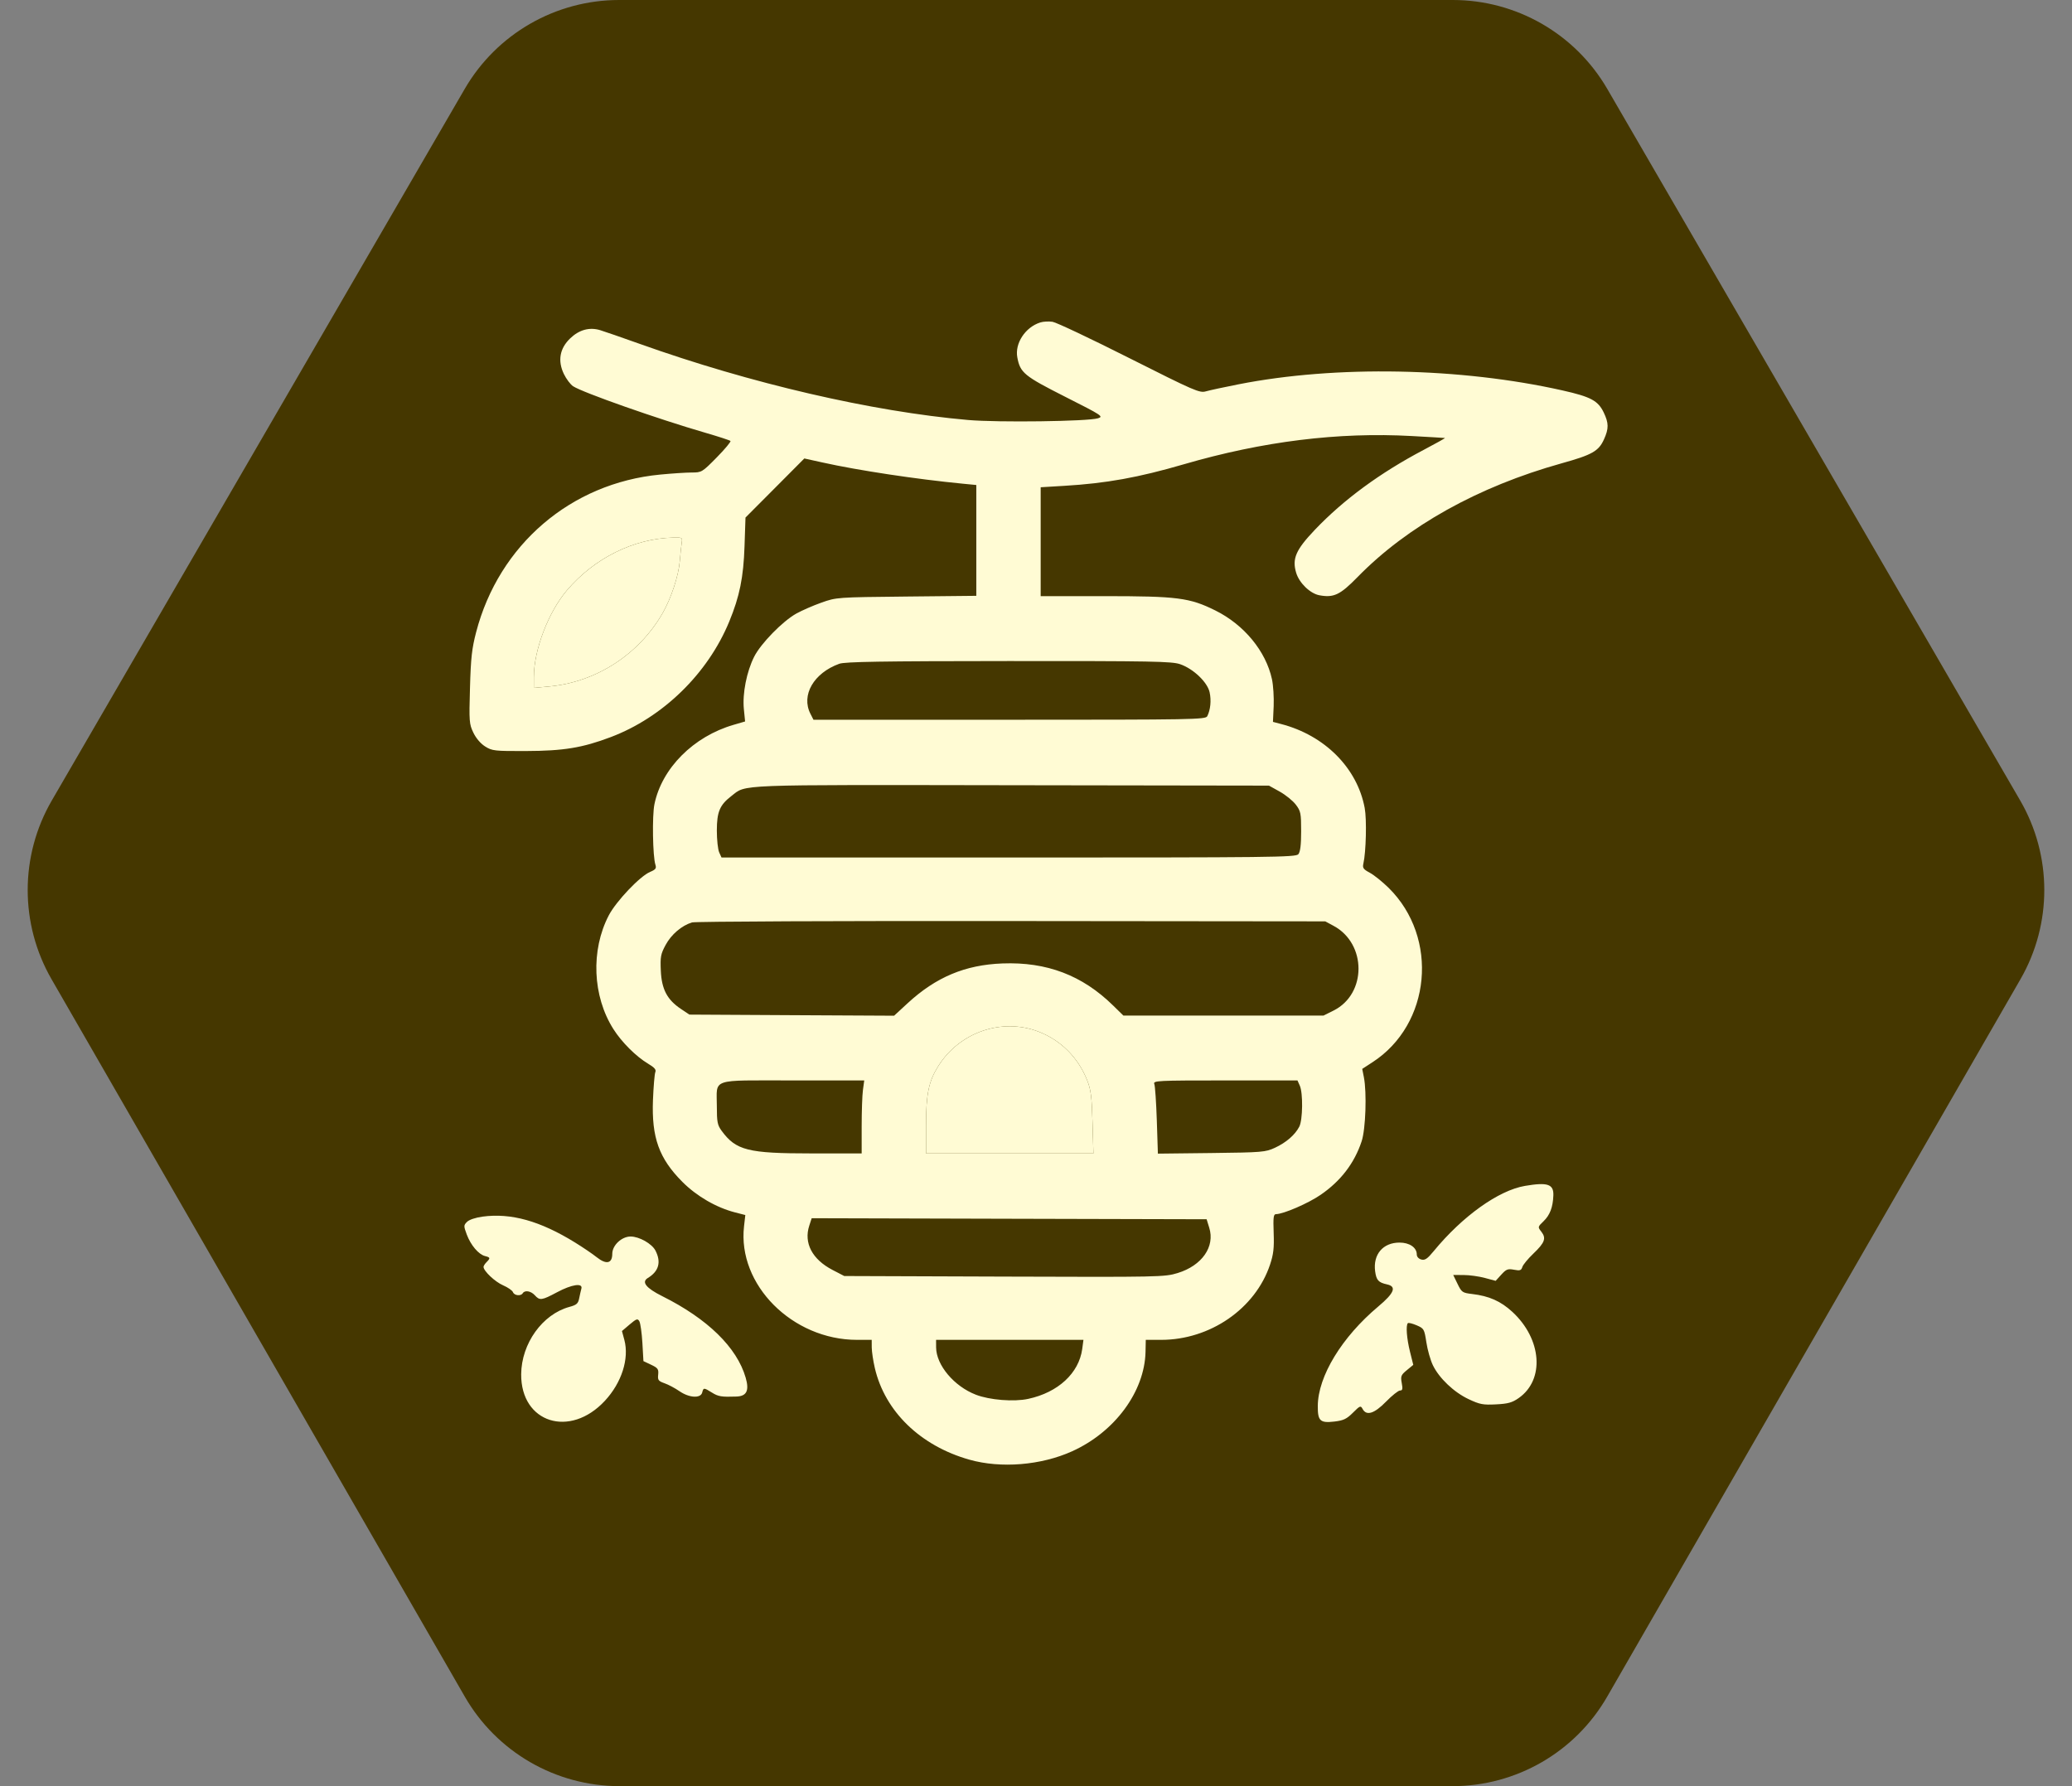
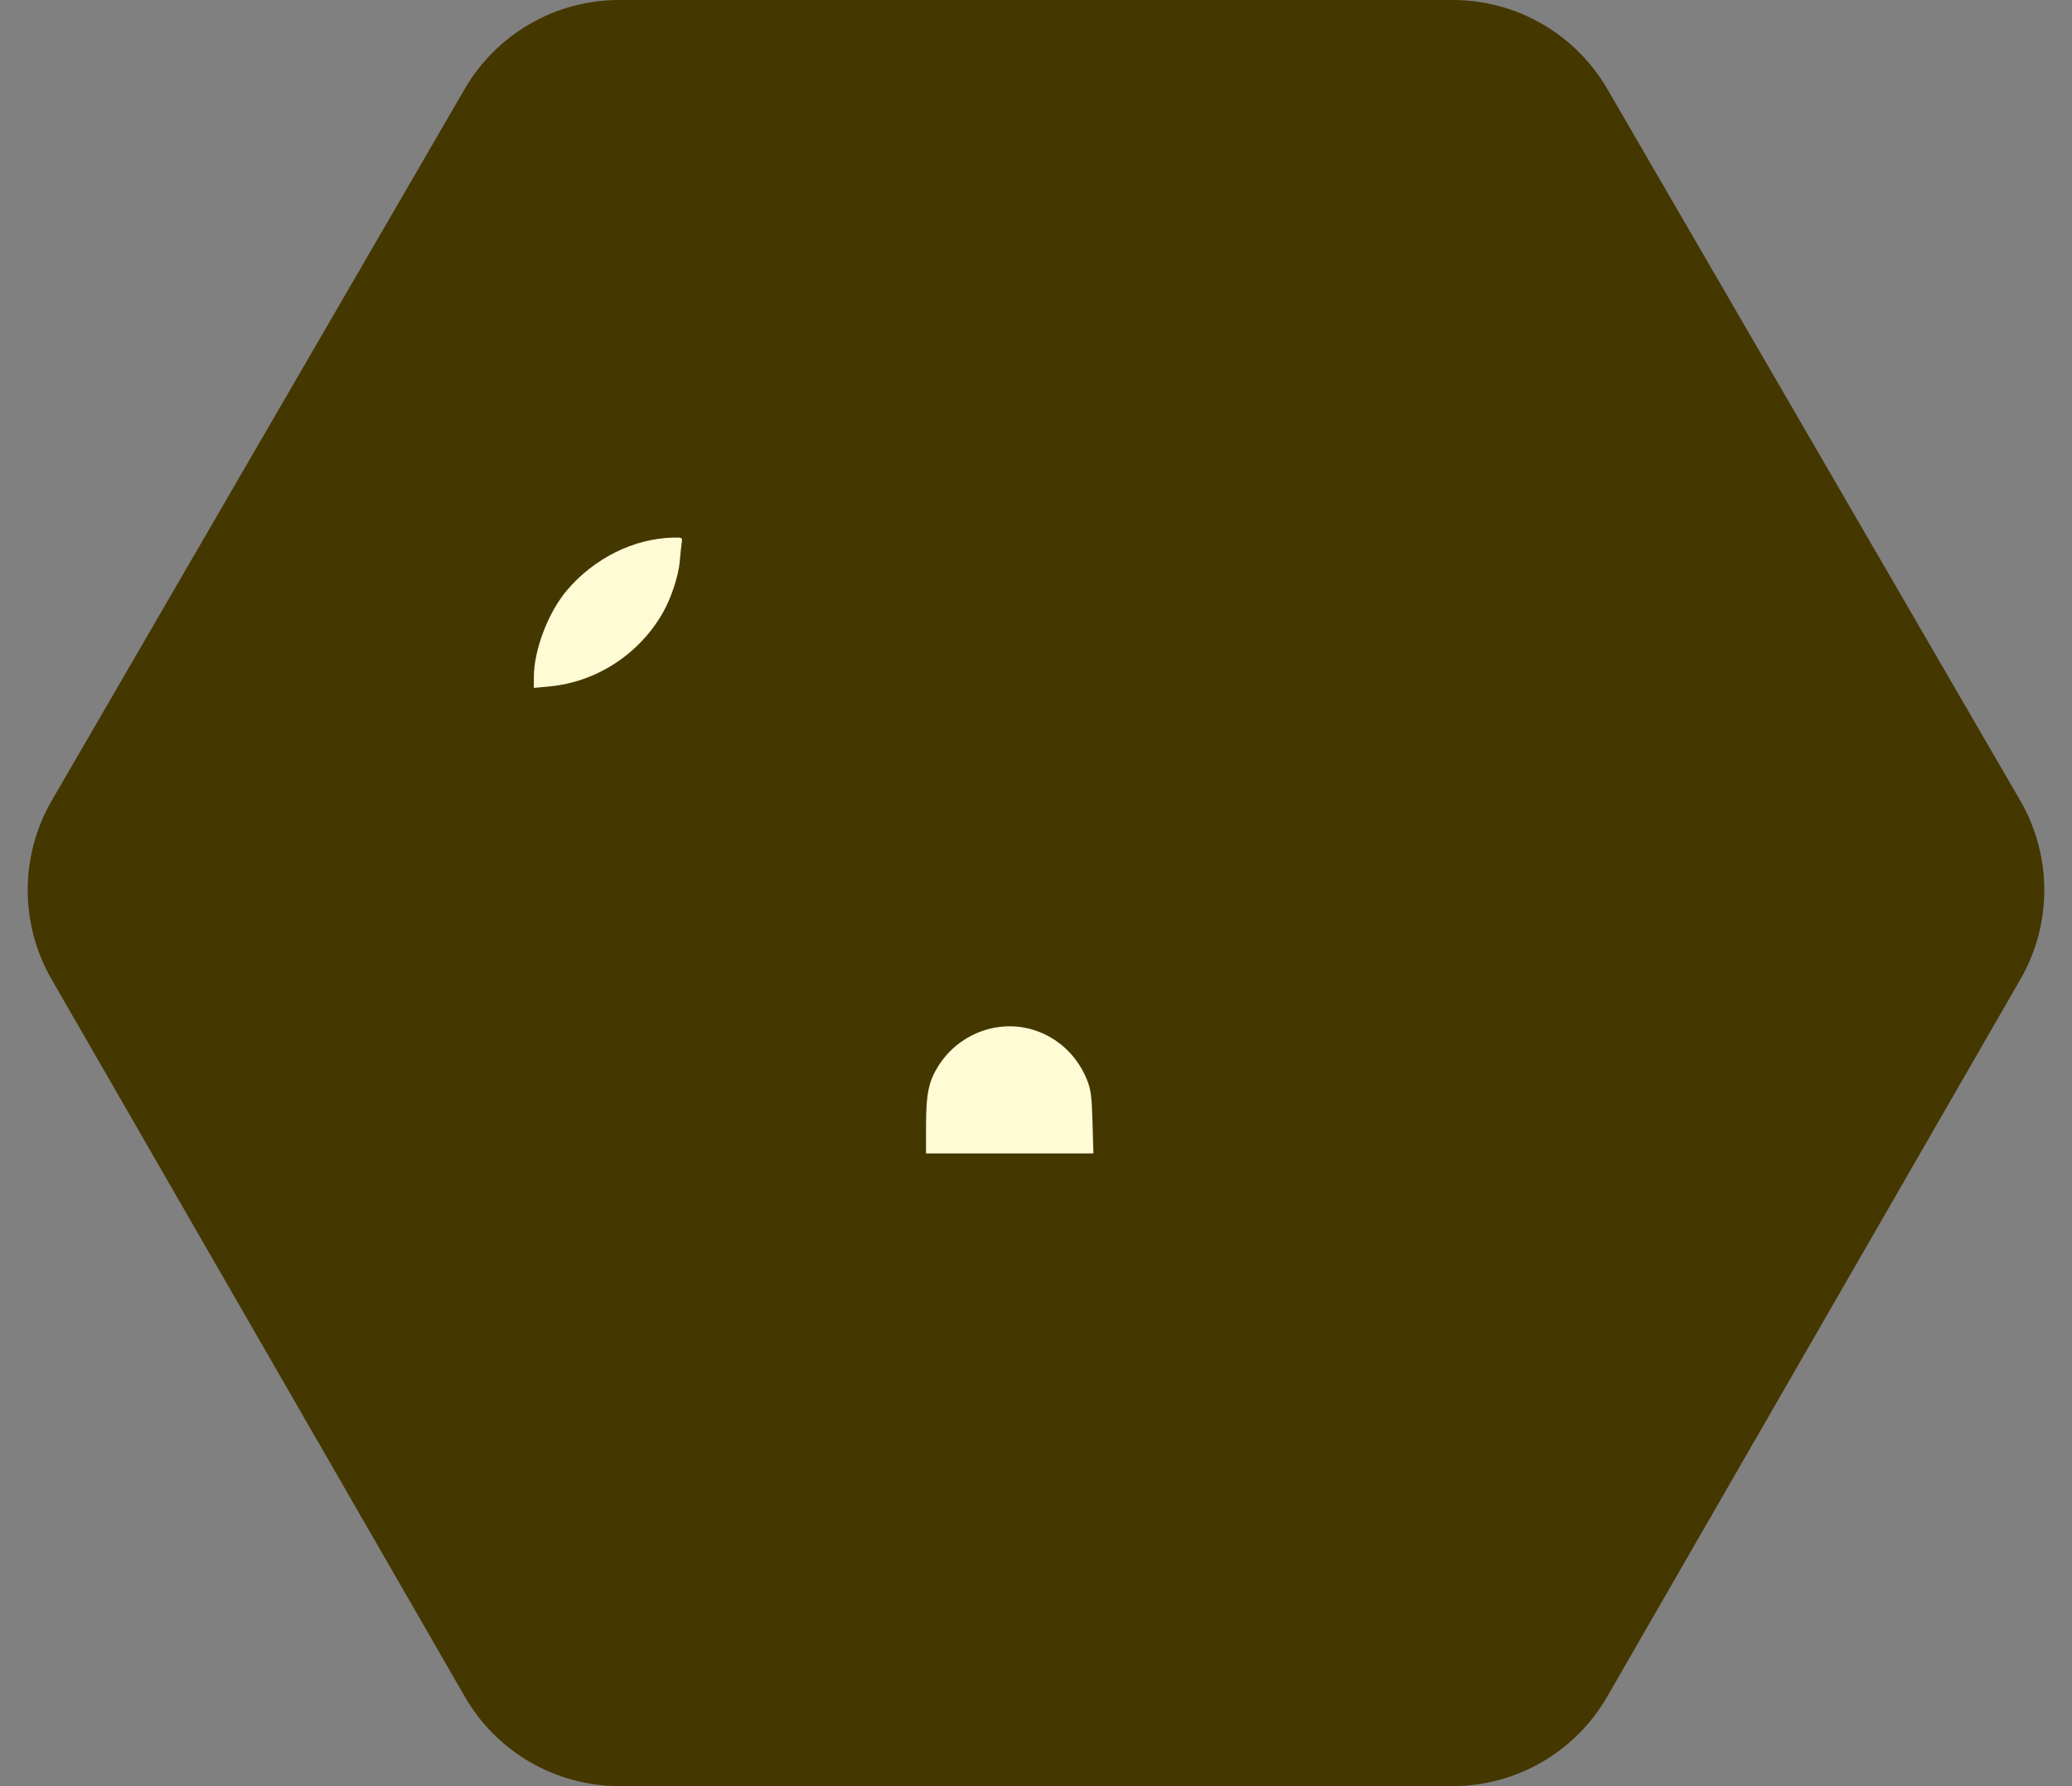
<svg xmlns="http://www.w3.org/2000/svg" width="58" height="50" viewBox="0 0 58 50" fill="none">
  <rect x="0" y="0" width="58" height="50" fill="#808080" stroke="none" />
  <path d="M40.667 0H17.332C15.55 0 13.902 0.949 13.008 2.49L1.451 22.407C0.553 23.953 0.55 25.862 1.443 27.412L13.011 47.495C13.903 49.045 15.555 50 17.343 50H40.657C42.445 50 44.097 49.045 44.989 47.495L56.557 27.412C57.45 25.862 57.447 23.953 56.549 22.407L44.992 2.49C44.097 0.949 42.45 0 40.667 0Z" fill="#453700" />
-   <path fill-rule="evenodd" clip-rule="evenodd" d="M29.119 9.027C28.7 9.159 28.403 9.612 28.477 10.005C28.557 10.435 28.668 10.526 29.819 11.108C30.852 11.63 30.896 11.659 30.735 11.709C30.454 11.797 27.934 11.83 27.1 11.757C24.404 11.521 21.007 10.733 17.899 9.623C17.403 9.446 16.908 9.275 16.799 9.242C16.499 9.152 16.212 9.231 15.961 9.472C15.667 9.754 15.606 10.098 15.784 10.469C15.851 10.608 15.967 10.762 16.042 10.812C16.309 10.988 18.412 11.728 19.746 12.115C20.111 12.221 20.427 12.324 20.447 12.344C20.466 12.363 20.294 12.57 20.065 12.803C19.655 13.219 19.641 13.227 19.364 13.227C19.208 13.227 18.81 13.253 18.479 13.285C15.98 13.524 13.967 15.248 13.328 17.697C13.209 18.154 13.179 18.419 13.156 19.251C13.129 20.199 13.134 20.268 13.251 20.511C13.326 20.667 13.456 20.819 13.582 20.897C13.776 21.019 13.845 21.027 14.718 21.024C15.772 21.021 16.303 20.934 17.096 20.634C18.558 20.081 19.813 18.858 20.414 17.398C20.704 16.694 20.812 16.161 20.841 15.29L20.868 14.488L21.692 13.661L22.515 12.834L23.022 12.946C24.018 13.168 25.664 13.416 26.949 13.54L27.329 13.577V15.128V16.679L25.373 16.699C23.426 16.719 23.414 16.72 22.994 16.869C22.762 16.951 22.445 17.09 22.29 17.176C21.905 17.392 21.297 18.014 21.111 18.383C20.9 18.802 20.78 19.411 20.822 19.846L20.857 20.196L20.532 20.291C19.411 20.617 18.526 21.505 18.319 22.513C18.252 22.835 18.271 23.979 18.347 24.209C18.379 24.307 18.352 24.343 18.199 24.407C17.916 24.524 17.244 25.232 17.039 25.628C16.533 26.602 16.586 27.888 17.17 28.807C17.401 29.173 17.808 29.578 18.141 29.776C18.321 29.883 18.373 29.943 18.344 30.012C18.323 30.062 18.293 30.413 18.278 30.79C18.237 31.844 18.447 32.428 19.103 33.086C19.501 33.485 20.049 33.803 20.571 33.938L20.863 34.013L20.827 34.328C20.64 35.961 22.178 37.507 23.991 37.507H24.401L24.402 37.719C24.403 37.836 24.442 38.097 24.489 38.298C24.773 39.513 25.764 40.473 27.135 40.861C28.018 41.111 29.145 41.019 30.014 40.625C31.208 40.084 32.041 38.954 32.066 37.842L32.073 37.507H32.503C33.875 37.507 35.139 36.634 35.551 35.402C35.648 35.111 35.668 34.939 35.653 34.515C35.637 34.078 35.648 33.989 35.718 33.988C35.928 33.986 36.624 33.684 36.969 33.446C37.532 33.059 37.913 32.561 38.116 31.947C38.228 31.608 38.263 30.589 38.178 30.154L38.132 29.922L38.415 29.738C40.059 28.676 40.286 26.251 38.873 24.856C38.699 24.685 38.461 24.493 38.344 24.431C38.164 24.335 38.136 24.296 38.164 24.176C38.239 23.847 38.261 22.937 38.201 22.618C37.992 21.498 37.082 20.584 35.859 20.267L35.633 20.208L35.653 19.767C35.663 19.524 35.642 19.185 35.605 19.013C35.435 18.23 34.826 17.489 34.022 17.09C33.298 16.731 32.965 16.688 30.899 16.688H29.131V15.164V13.64L29.792 13.6C30.967 13.53 31.866 13.368 33.141 12.996C35.347 12.354 37.461 12.092 39.518 12.206C40.014 12.233 40.432 12.258 40.447 12.261C40.463 12.263 40.194 12.413 39.851 12.594C38.629 13.238 37.612 13.985 36.805 14.832C36.273 15.391 36.165 15.639 36.282 16.032C36.366 16.317 36.672 16.614 36.93 16.663C37.333 16.739 37.513 16.654 38 16.155C39.395 14.727 41.38 13.621 43.713 12.97C44.569 12.732 44.751 12.629 44.9 12.297C45.036 11.996 45.034 11.843 44.891 11.545C44.732 11.216 44.531 11.108 43.741 10.93C40.889 10.288 37.394 10.221 34.67 10.758C34.271 10.836 33.86 10.925 33.756 10.955C33.58 11.006 33.444 10.947 31.611 10.024C30.535 9.481 29.568 9.024 29.463 9.008C29.358 8.992 29.203 9 29.119 9.027ZM19.082 15.198C19.069 15.284 19.045 15.513 19.029 15.707C18.994 16.121 18.788 16.744 18.551 17.159C17.884 18.322 16.686 19.097 15.367 19.217L14.943 19.256L14.944 18.95C14.946 18.19 15.348 17.139 15.87 16.524C16.636 15.624 17.738 15.077 18.84 15.049C19.1 15.043 19.106 15.046 19.082 15.198ZM33.034 18.593C33.403 18.72 33.798 19.095 33.86 19.379C33.91 19.607 33.884 19.871 33.794 20.049C33.746 20.142 33.425 20.148 28.257 20.148H22.771L22.686 19.981C22.419 19.461 22.778 18.839 23.494 18.581C23.654 18.524 24.672 18.507 28.234 18.505C32.246 18.503 32.801 18.513 33.034 18.593ZM35.823 22.16C35.989 22.253 36.192 22.417 36.273 22.525C36.41 22.705 36.422 22.764 36.422 23.269C36.422 23.651 36.398 23.846 36.344 23.912C36.273 23.998 35.638 24.005 28.232 24.005H20.197L20.132 23.861C20.096 23.782 20.066 23.507 20.066 23.251C20.067 22.725 20.147 22.534 20.475 22.282C20.902 21.953 20.481 21.969 28.314 21.981L35.521 21.992L35.823 22.16ZM37.331 25.918C38.259 26.418 38.26 27.821 37.333 28.287L37.047 28.43H34.247H31.447L31.158 28.147C30.296 27.301 29.3 26.923 28.061 26.97C27.016 27.009 26.198 27.353 25.404 28.086L25.028 28.433L22.163 28.418L19.298 28.402L19.063 28.245C18.677 27.988 18.521 27.694 18.498 27.176C18.48 26.784 18.495 26.706 18.633 26.451C18.79 26.159 19.083 25.909 19.37 25.822C19.459 25.795 23.484 25.777 28.314 25.783L37.097 25.792L37.331 25.918ZM29.074 28.88C29.697 29.12 30.183 29.607 30.434 30.245C30.537 30.505 30.562 30.704 30.582 31.423L30.607 32.288H28.264H25.922V31.504C25.922 30.624 25.995 30.271 26.267 29.839C26.865 28.89 28.05 28.485 29.074 28.88ZM24.156 30.509C24.136 30.653 24.12 31.113 24.12 31.53V32.288H22.717C20.934 32.288 20.602 32.204 20.198 31.652C20.083 31.494 20.066 31.407 20.066 30.968C20.066 30.173 19.853 30.245 22.187 30.245H24.192L24.156 30.509ZM36.384 30.39C36.477 30.594 36.468 31.351 36.37 31.539C36.251 31.769 36.004 31.983 35.69 32.129C35.422 32.253 35.336 32.26 33.91 32.277L32.412 32.294L32.382 31.369C32.365 30.86 32.334 30.399 32.312 30.345C32.274 30.251 32.39 30.245 34.295 30.245H36.319L36.384 30.39ZM42.687 33.197C41.947 33.323 40.938 34.044 40.133 35.023C39.956 35.239 39.887 35.285 39.786 35.258C39.711 35.238 39.659 35.181 39.659 35.117C39.659 34.923 39.457 34.784 39.175 34.784C38.712 34.784 38.431 35.116 38.493 35.587C38.527 35.838 38.585 35.902 38.828 35.955C39.102 36.015 39.029 36.198 38.581 36.573C37.561 37.429 36.895 38.523 36.888 39.355C36.884 39.776 36.953 39.841 37.352 39.794C37.608 39.764 37.696 39.722 37.872 39.546C38.07 39.348 38.089 39.341 38.142 39.441C38.249 39.642 38.469 39.574 38.798 39.237C38.966 39.065 39.142 38.925 39.19 38.925C39.26 38.925 39.27 38.883 39.238 38.715C39.203 38.525 39.217 38.49 39.38 38.356L39.561 38.207L39.469 37.839C39.377 37.471 39.349 37.1 39.409 37.04C39.427 37.022 39.537 37.049 39.654 37.099C39.861 37.188 39.87 37.205 39.927 37.575C39.959 37.786 40.041 38.075 40.109 38.216C40.285 38.58 40.697 38.973 41.11 39.167C41.422 39.314 41.513 39.332 41.876 39.313C42.214 39.296 42.329 39.264 42.512 39.136C43.245 38.624 43.161 37.485 42.334 36.723C42.009 36.424 41.684 36.279 41.206 36.223C40.936 36.191 40.914 36.175 40.8 35.94L40.679 35.691L40.971 35.692C41.132 35.692 41.399 35.729 41.565 35.774L41.867 35.855L42.025 35.681C42.163 35.529 42.208 35.511 42.38 35.544C42.547 35.576 42.584 35.564 42.614 35.467C42.634 35.403 42.773 35.235 42.923 35.092C43.243 34.786 43.288 34.663 43.147 34.481C43.043 34.348 43.043 34.345 43.207 34.187C43.386 34.014 43.469 33.797 43.482 33.468C43.495 33.147 43.323 33.089 42.687 33.197ZM13.509 34.057C13.311 34.084 13.132 34.144 13.073 34.204C12.977 34.3 12.977 34.318 13.066 34.559C13.178 34.857 13.396 35.115 13.576 35.161C13.727 35.199 13.732 35.218 13.62 35.331C13.573 35.378 13.535 35.438 13.535 35.464C13.535 35.579 13.857 35.883 14.082 35.98C14.216 36.038 14.341 36.124 14.359 36.172C14.396 36.269 14.58 36.289 14.633 36.202C14.69 36.109 14.862 36.138 14.971 36.259C15.108 36.411 15.163 36.404 15.594 36.174C16.007 35.953 16.321 35.907 16.274 36.074C16.259 36.129 16.231 36.252 16.212 36.347C16.183 36.492 16.139 36.53 15.94 36.584C15.183 36.79 14.595 37.611 14.589 38.471C14.58 39.831 15.954 40.267 16.932 39.213C17.403 38.706 17.617 38.034 17.477 37.508L17.41 37.26L17.626 37.076C17.818 36.914 17.849 36.904 17.897 36.987C17.927 37.039 17.965 37.311 17.982 37.592L18.011 38.102L18.226 38.204C18.415 38.293 18.439 38.327 18.424 38.479C18.407 38.632 18.428 38.66 18.602 38.722C18.711 38.76 18.898 38.86 19.018 38.943C19.291 39.132 19.612 39.151 19.656 38.982C19.692 38.841 19.7 38.841 19.929 38.983C20.105 39.094 20.2 39.109 20.615 39.094C20.902 39.084 20.978 38.927 20.873 38.565C20.628 37.718 19.807 36.917 18.536 36.283C18.085 36.058 17.95 35.888 18.133 35.776C18.442 35.589 18.514 35.331 18.348 35.008C18.249 34.815 17.893 34.614 17.652 34.614C17.401 34.614 17.139 34.861 17.139 35.097C17.139 35.371 16.973 35.408 16.701 35.192C16.586 35.1 16.314 34.916 16.097 34.782C15.119 34.178 14.306 33.95 13.509 34.057ZM33.849 34.367C34.016 34.898 33.647 35.428 32.964 35.637C32.601 35.748 32.466 35.751 28.112 35.736L23.633 35.72L23.305 35.55C22.735 35.254 22.494 34.795 22.654 34.308L22.721 34.102L28.248 34.117L33.776 34.131L33.849 34.367ZM30.294 37.762C30.201 38.44 29.619 38.979 28.782 39.159C28.382 39.246 27.704 39.192 27.318 39.043C26.706 38.807 26.207 38.213 26.204 37.719L26.203 37.507H28.266H30.328L30.294 37.762Z" fill="#FFFBD4" />
  <path d="M19.082 15.198C19.069 15.284 19.045 15.513 19.029 15.707C18.994 16.121 18.788 16.744 18.551 17.159C17.884 18.322 16.686 19.097 15.367 19.217L14.943 19.256L14.944 18.95C14.946 18.19 15.348 17.139 15.87 16.524C16.636 15.624 17.738 15.077 18.84 15.049C19.1 15.043 19.106 15.046 19.082 15.198Z" fill="#FFFBD4" />
  <path d="M29.074 28.88C29.697 29.12 30.183 29.607 30.434 30.245C30.537 30.505 30.562 30.704 30.582 31.423L30.607 32.288H28.264H25.922V31.504C25.922 30.624 25.995 30.271 26.267 29.839C26.865 28.89 28.05 28.485 29.074 28.88Z" fill="#FFFBD4" />
</svg>